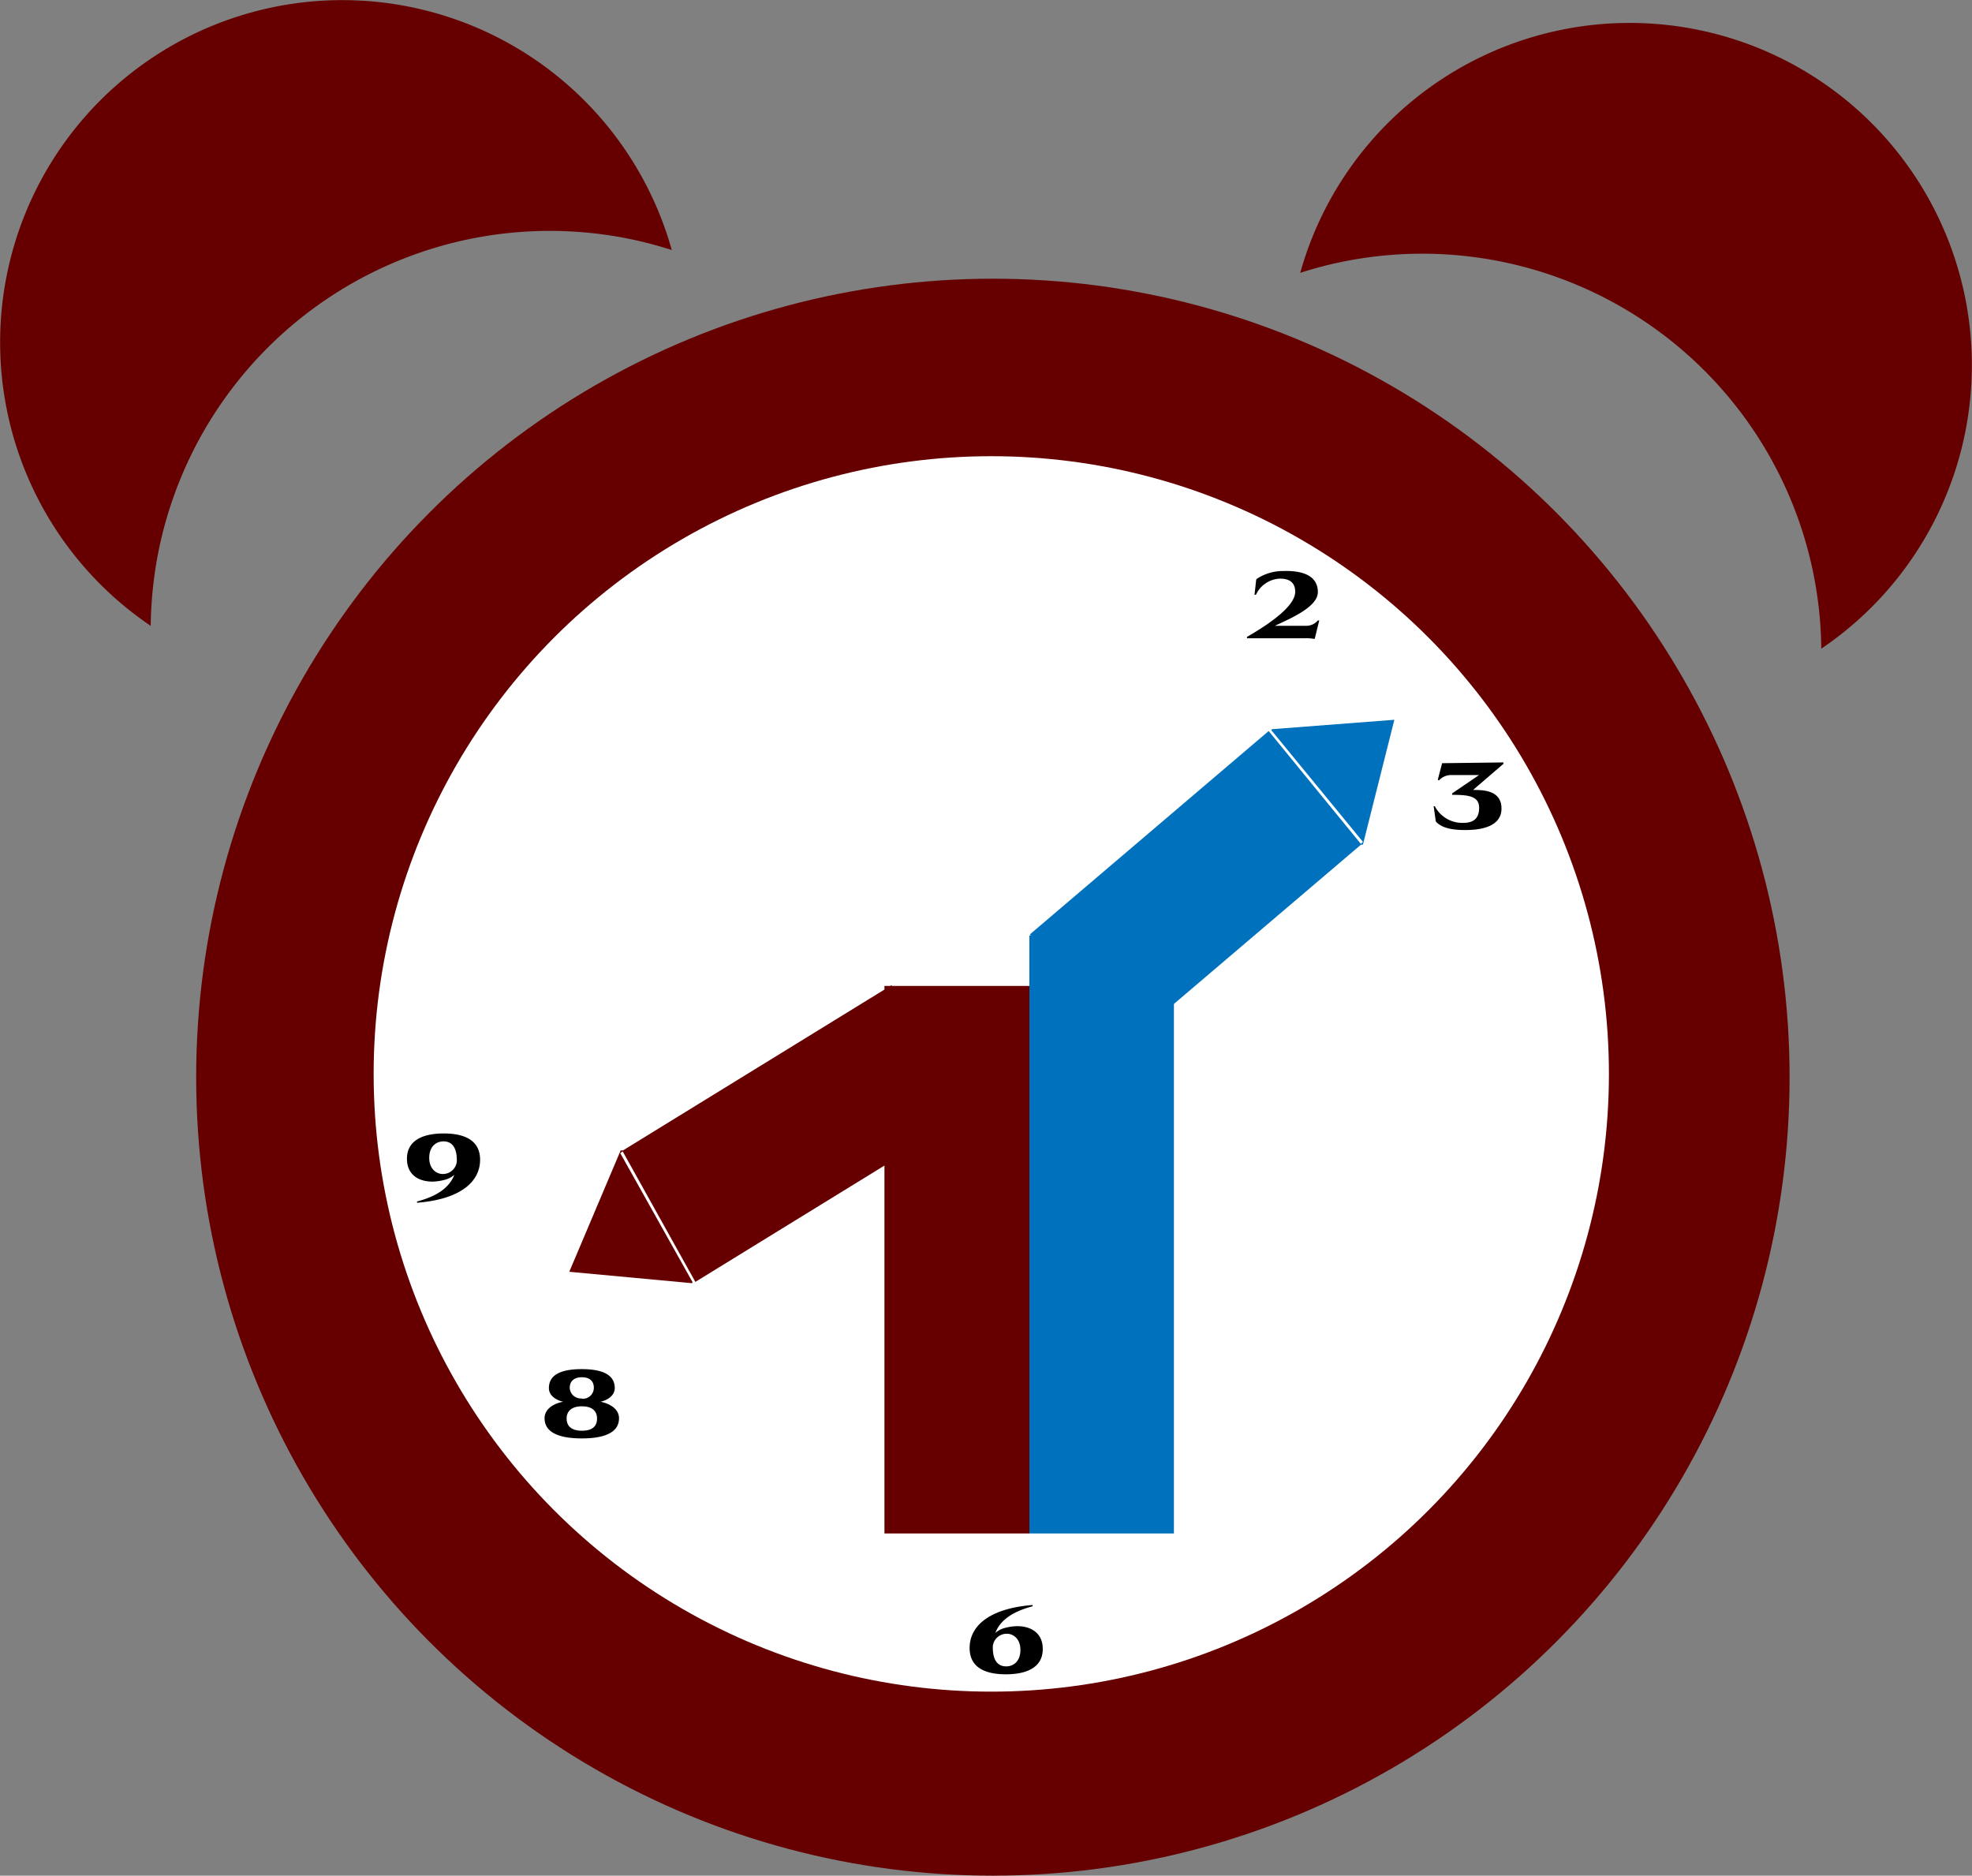
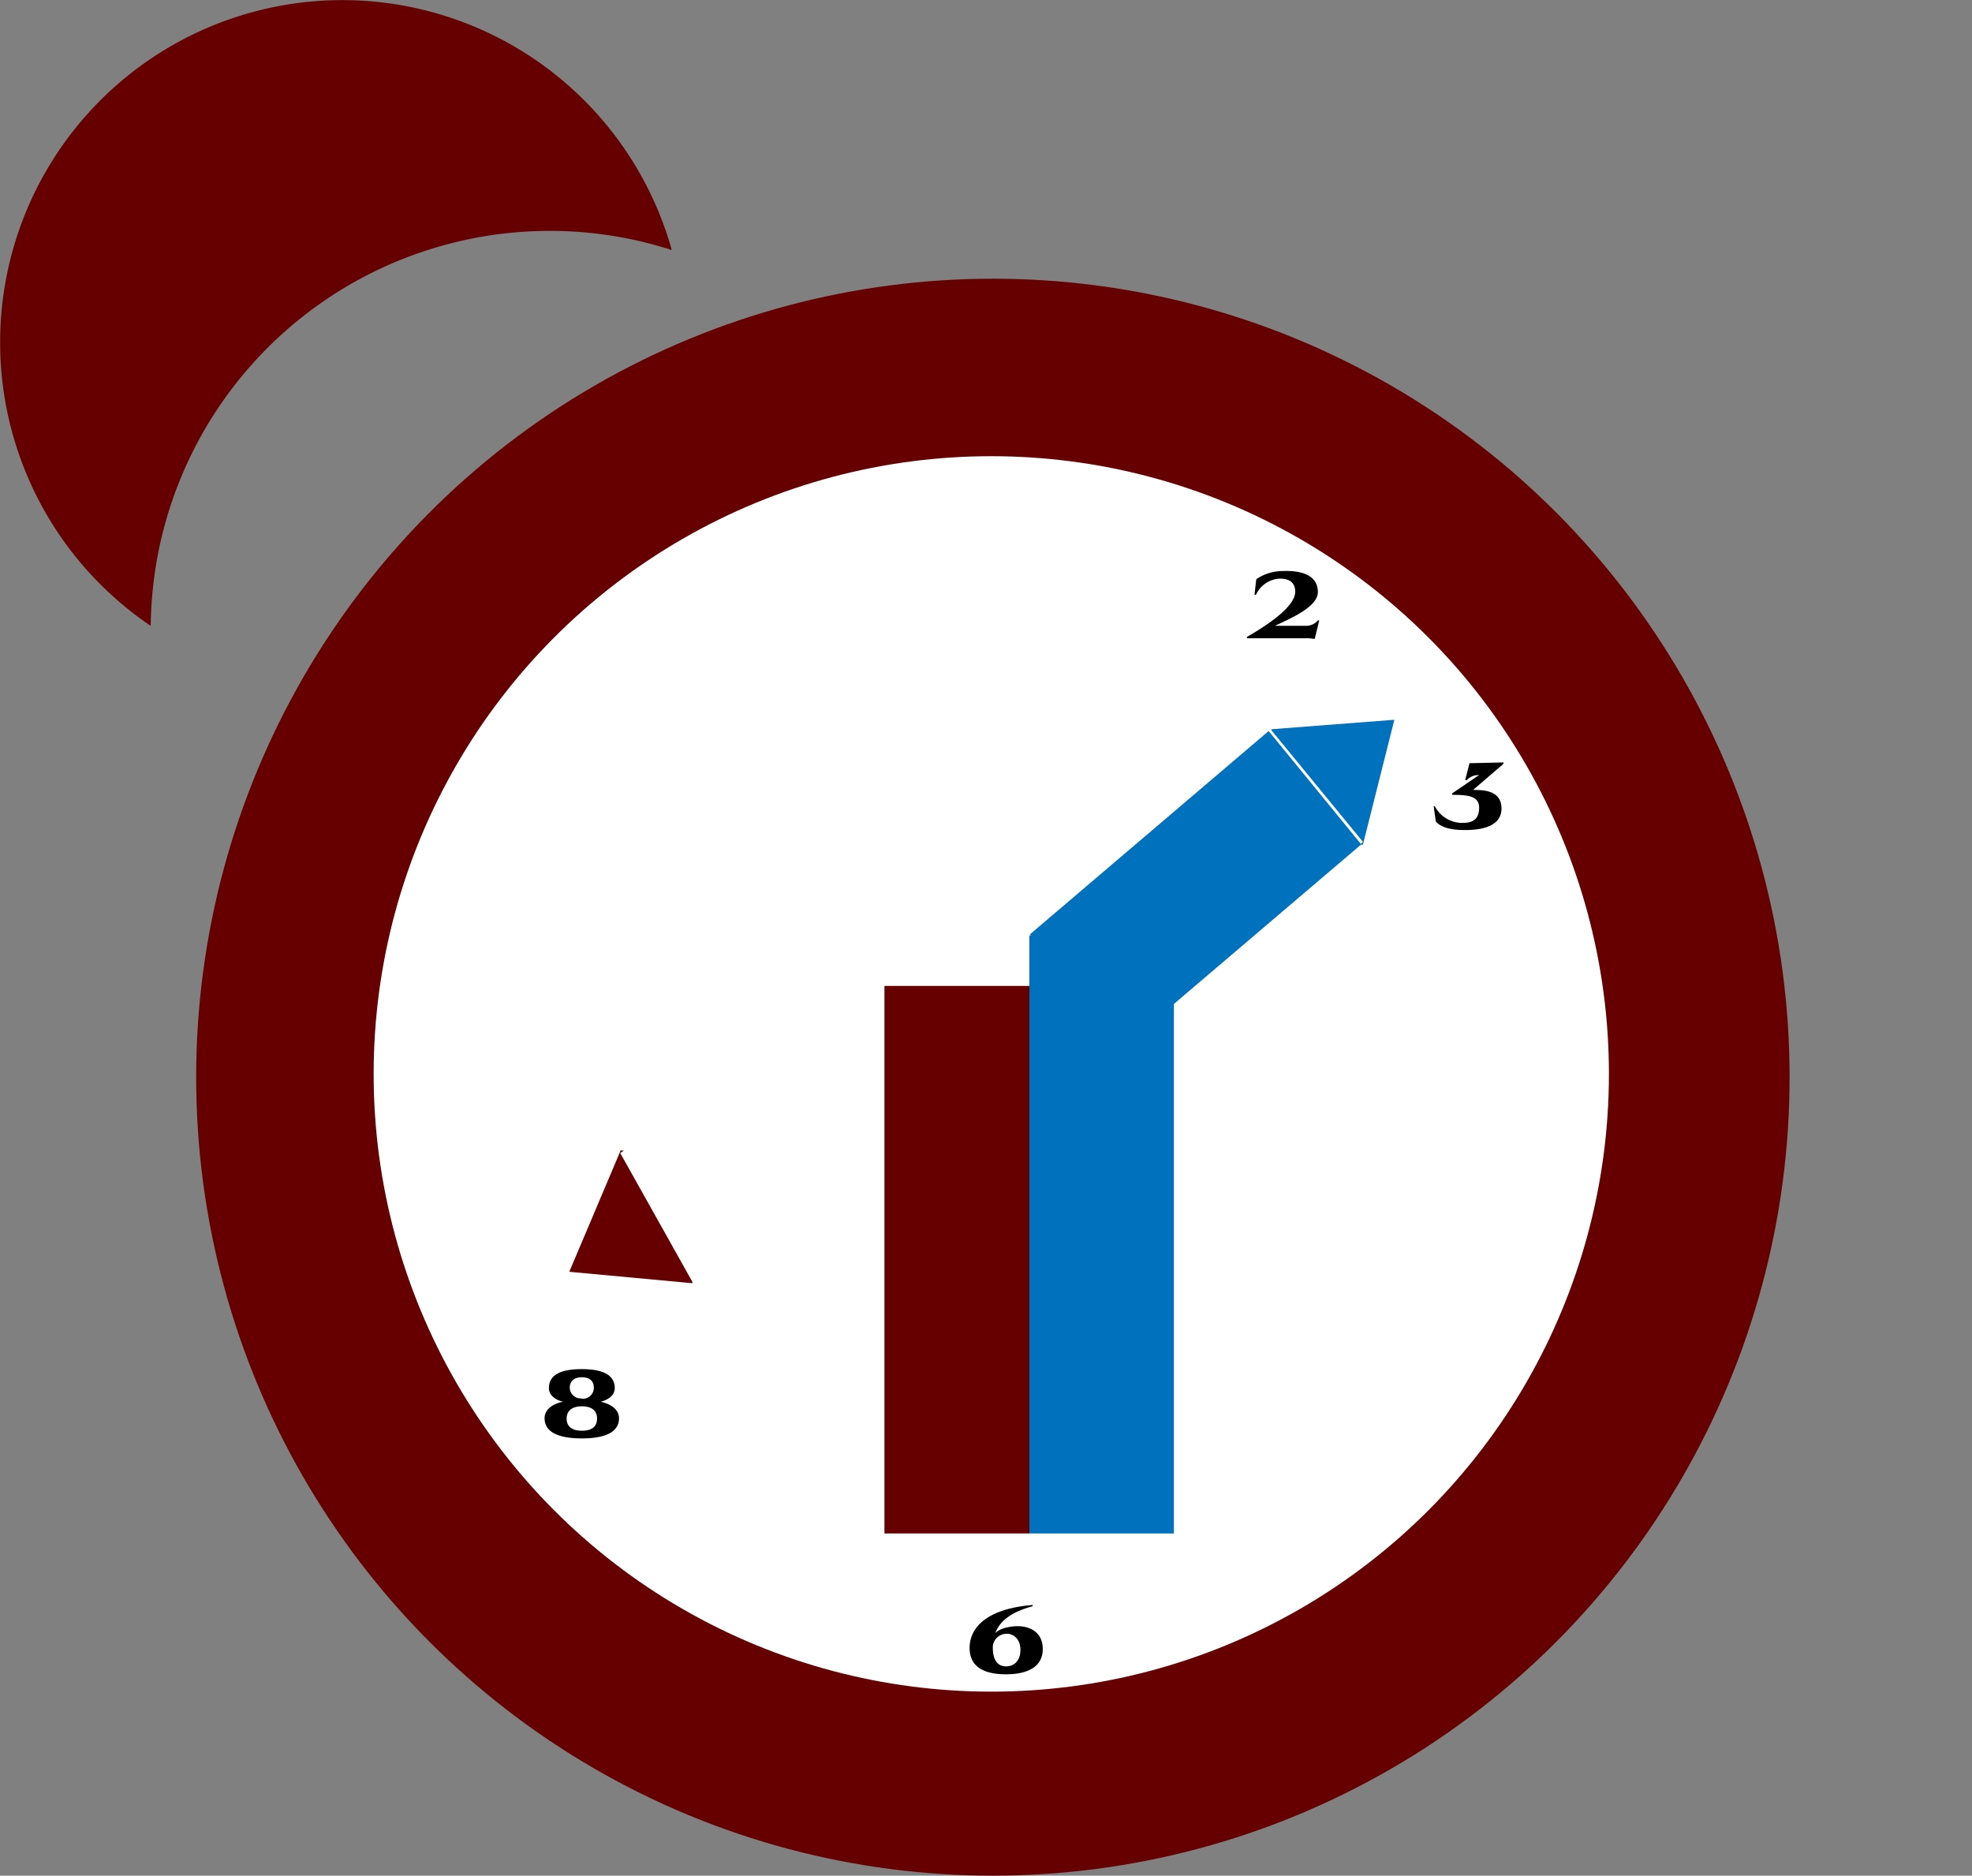
<svg xmlns="http://www.w3.org/2000/svg" viewBox="0 0 259.35 246.65">
  <rect x="0" y="0" width="259.35" height="246.65" fill="#808080" stroke="none" />
  <defs>
    <style>.cls-1{fill:#600;}.cls-2{fill:#fff;}.cls-3{fill:#0071bc;}</style>
  </defs>
  <g id="Capa_2" data-name="Capa 2">
    <g id="Capa_1-2" data-name="Capa 1">
      <ellipse class="cls-1" cx="130.58" cy="141.65" rx="104.78" ry="105" />
      <circle class="cls-2" cx="130.37" cy="141.22" r="81.23" />
-       <path class="cls-1" d="M238.73,76.69a52.49,52.49,0,0,0-60.86-42.52A51.48,51.48,0,0,0,171,35.88,45,45,0,1,1,239.53,85.3,52.74,52.74,0,0,0,238.73,76.69Z" />
      <path class="cls-1" d="M20.62,73.69A52.5,52.5,0,0,1,81.49,31.17a51.72,51.72,0,0,1,6.86,1.71A45,45,0,1,0,19.82,82.3,53.87,53.87,0,0,1,20.62,73.69Z" />
      <rect class="cls-3" x="135.38" y="123.01" width="19.01" height="78.64" />
      <polygon class="cls-3" points="147.63 137.77 135.46 122.86 166.85 96.13 179.03 111.04 147.63 137.77" />
      <polygon class="cls-3" points="179.25 110.71 178.84 111.1 179.25 111.06 183.38 94.65 167.26 95.89 167.22 96.04 179.25 110.71" />
      <rect class="cls-1" x="116.32" y="129.65" width="19.06" height="72" />
-       <polygon class="cls-1" points="117.24 129.56 126.84 146.8 91.45 168.57 81.85 151.33 117.24 129.56" />
      <polygon class="cls-1" points="81.57 151.63 82.04 151.31 81.63 151.27 74.87 167.24 91.02 168.74 91.08 168.6 81.57 151.63" />
      <path d="M76.52,189.15c-2.53,0-4.9-.56-4.9-2.65,0-1.34,1.42-2,2.44-2.17-.76-.17-1.87-.71-1.87-1.8,0-2,2.08-2.49,4.33-2.49s4.33.51,4.33,2.49c0,1.09-1.12,1.63-1.87,1.8,1,.19,2.43.83,2.43,2.17C81.41,188.59,79.05,189.15,76.52,189.15Zm0-4.22c-1.38,0-2,.68-2,1.61s.58,1.6,2,1.6,2-.62,2-1.6S77.9,184.93,76.52,184.93Zm0-1a1.44,1.44,0,0,0,1.58-1.42c0-1-.66-1.4-1.58-1.4s-1.59.43-1.59,1.4A1.45,1.45,0,0,0,76.52,183.89Z" />
-       <path d="M54.84,158c2.55-.68,4.24-1.77,4.91-3.51a3.05,3.05,0,0,1-1.4.69,6.43,6.43,0,0,1-1.49.2c-1.8,0-3.34-.9-3.34-3,0-2.41,2.07-3.33,4.84-3.33,2.57,0,4.78.79,4.78,3.46,0,2.92-2.63,5.2-8.28,5.65Zm5.24-5.27v-.14c0-1.89-.79-2.5-1.75-2.5s-1.88.66-1.88,2.17,1,2.12,1.76,2.12A1.83,1.83,0,0,0,60.08,152.7Z" />
      <path d="M135.82,211.22c-2.56.68-4.25,1.77-4.92,3.51a3.1,3.1,0,0,1,1.4-.69,6.43,6.43,0,0,1,1.49-.2c1.8,0,3.35.9,3.35,3,0,2.41-2.08,3.33-4.85,3.33-2.57,0-4.77-.79-4.77-3.46,0-2.92,2.62-5.2,8.27-5.65Zm-5.25,5.27v.14c0,1.89.8,2.5,1.76,2.5s1.87-.66,1.87-2.17-1-2.12-1.75-2.12A1.83,1.83,0,0,0,130.57,216.49Z" />
      <path d="M173.32,77.86c0,2-3.77,3.53-5.64,4.43h4a2,2,0,0,0,1.64-.7l.18,0L172.91,84h-.18a5.4,5.4,0,0,0-1.07-.07H164l0-.18c3.82-2.2,6.34-4.3,6.34-5.93,0-1.23-.77-1.73-2-1.73a3.63,3.63,0,0,0-3.16,2.12l-.19,0,.21-1.89a.28.28,0,0,1,.13-.23,6.25,6.25,0,0,1,3.43-1C171.34,75,173.32,75.72,173.32,77.86Z" />
-       <path d="M197.73,100.26v.18l-4,3.44c1.28,0,3.74,0,3.74,2.45,0,2.7-3.5,2.82-4.79,2.82s-3-.14-3.85-1.13l-.28-2,.15,0a4.08,4.08,0,0,0,3.64,2.19c1,0,2.19-.21,2.19-2,0-1.59-1.59-1.68-3.55-1.69v-.19l3.54-2.41h-3.61a2.16,2.16,0,0,0-1.66.7l-.16-.07.57-2.19Z" />
+       <path d="M197.73,100.26v.18l-4,3.44c1.28,0,3.74,0,3.74,2.45,0,2.7-3.5,2.82-4.79,2.82s-3-.14-3.85-1.13l-.28-2,.15,0a4.08,4.08,0,0,0,3.64,2.19c1,0,2.19-.21,2.19-2,0-1.59-1.59-1.68-3.55-1.69v-.19l3.54-2.41a2.16,2.16,0,0,0-1.66.7l-.16-.07.57-2.19Z" />
    </g>
  </g>
</svg>